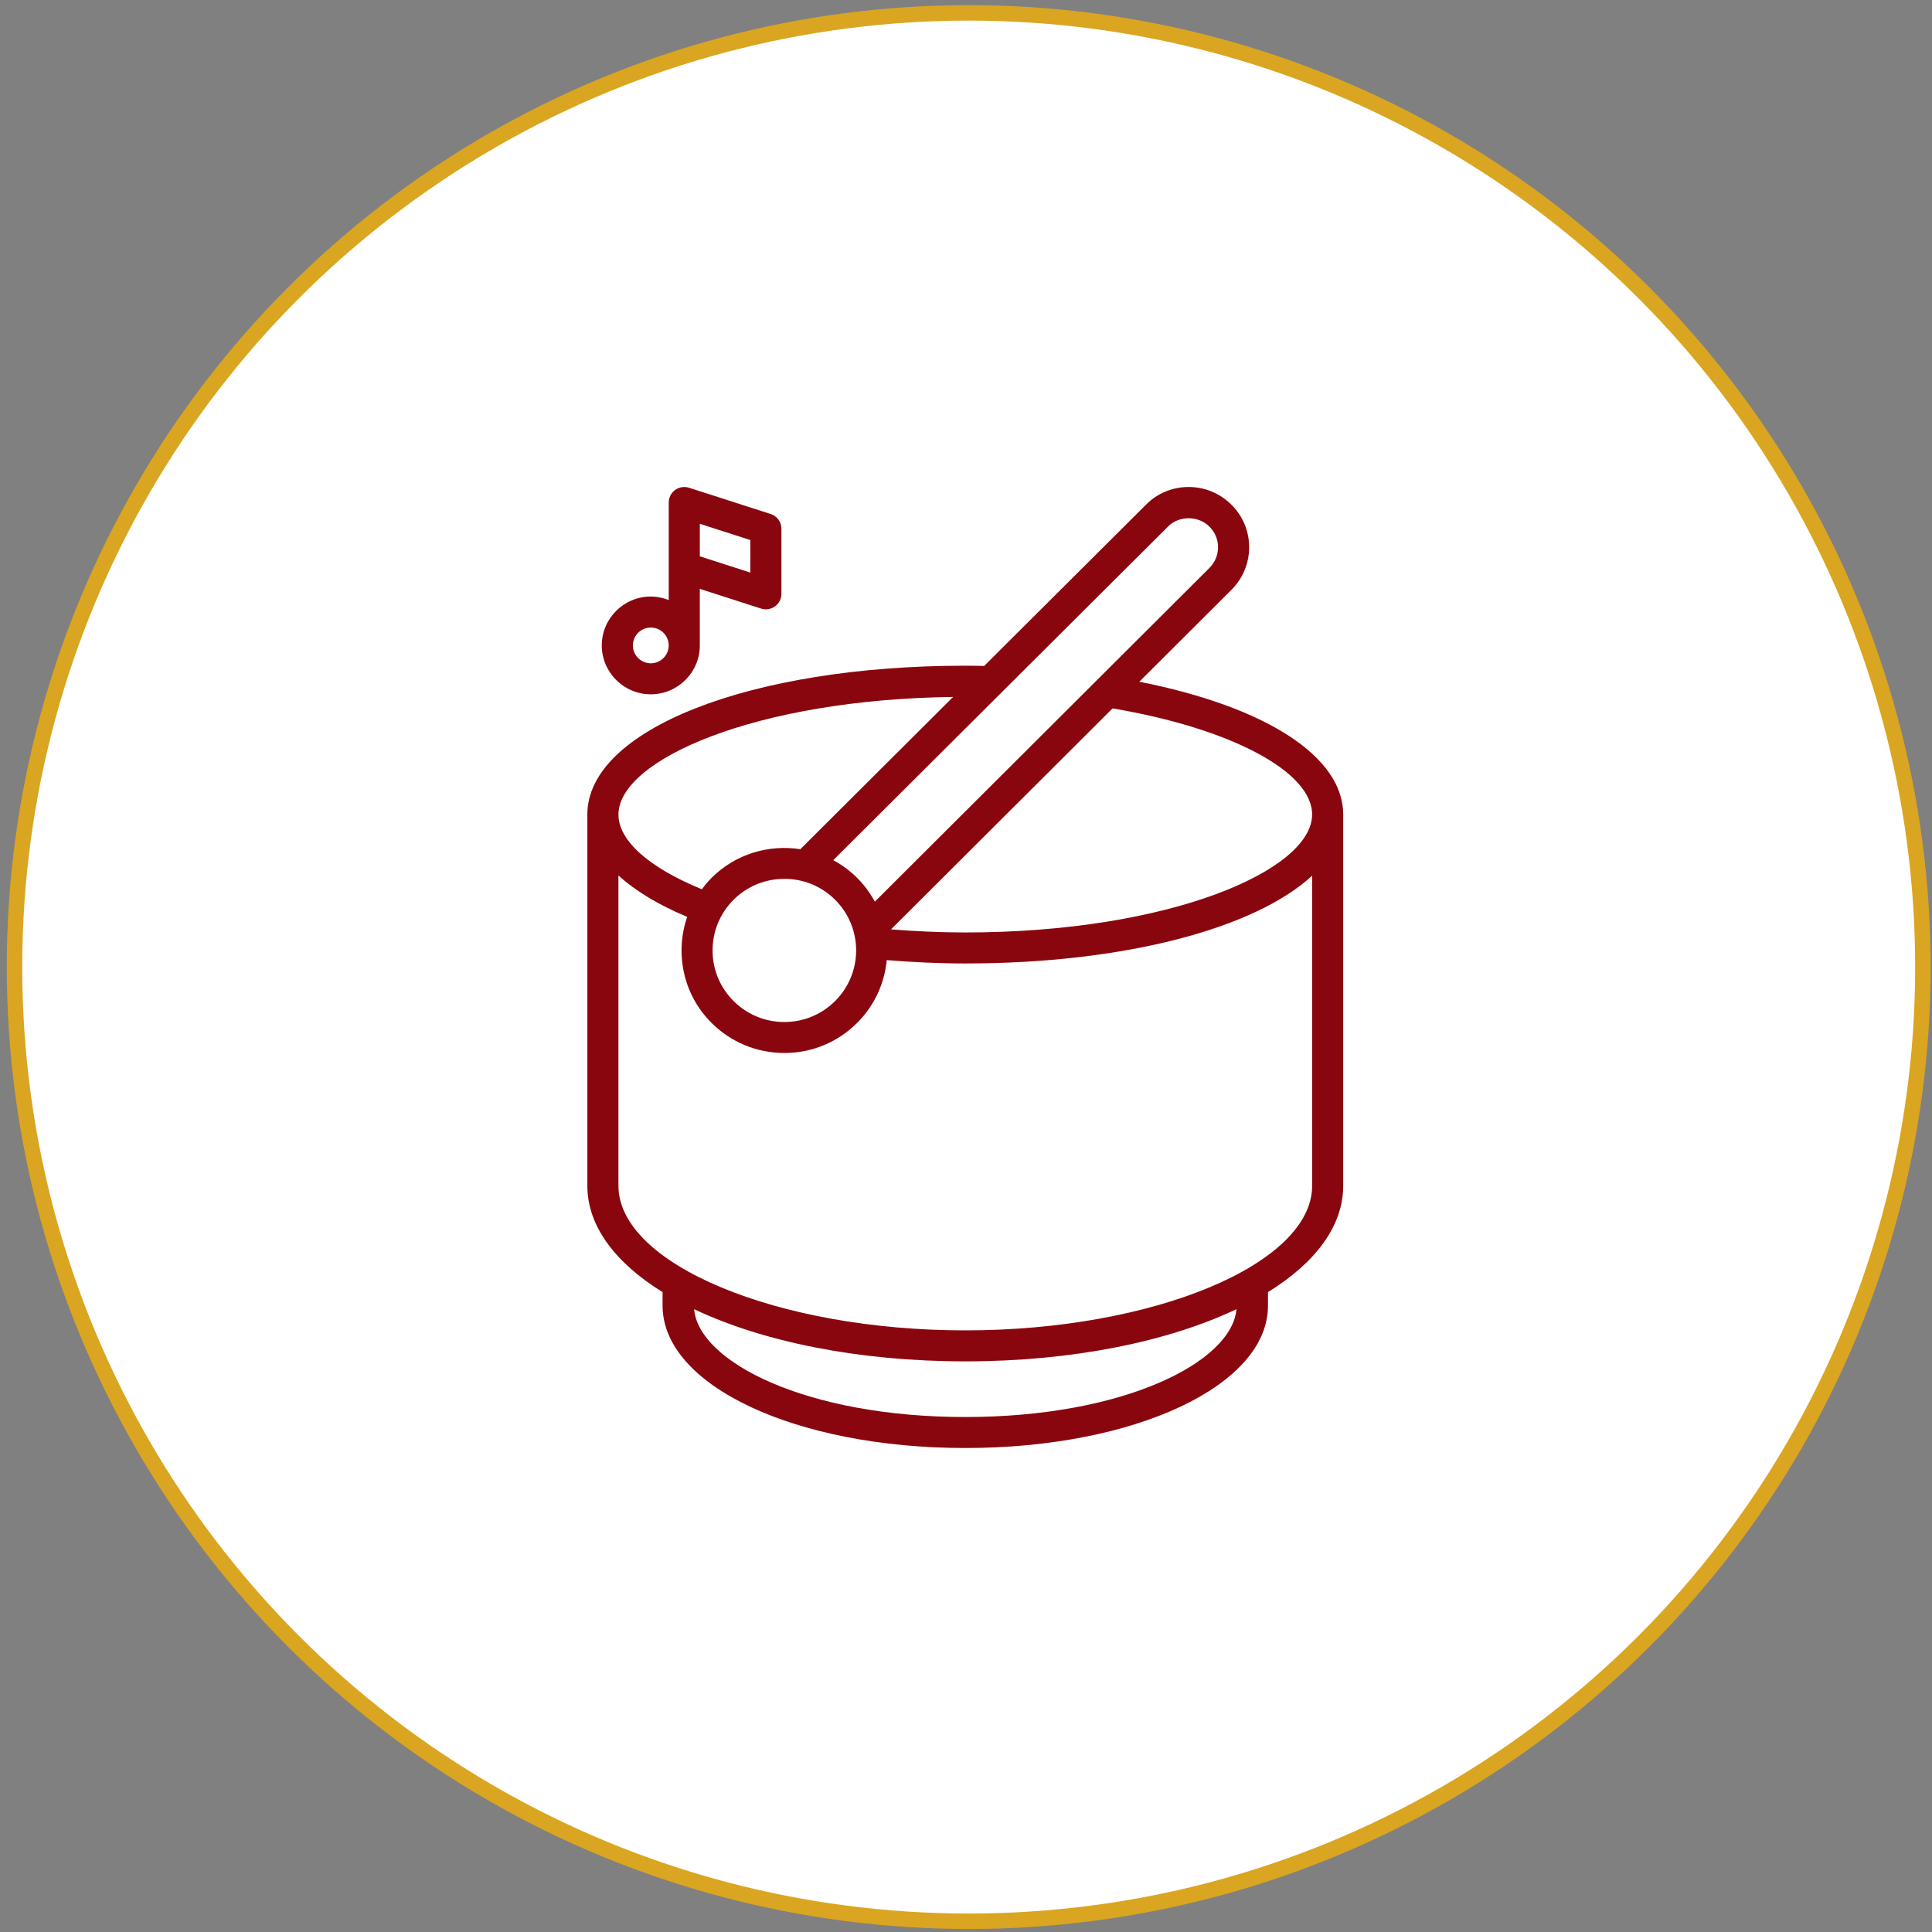
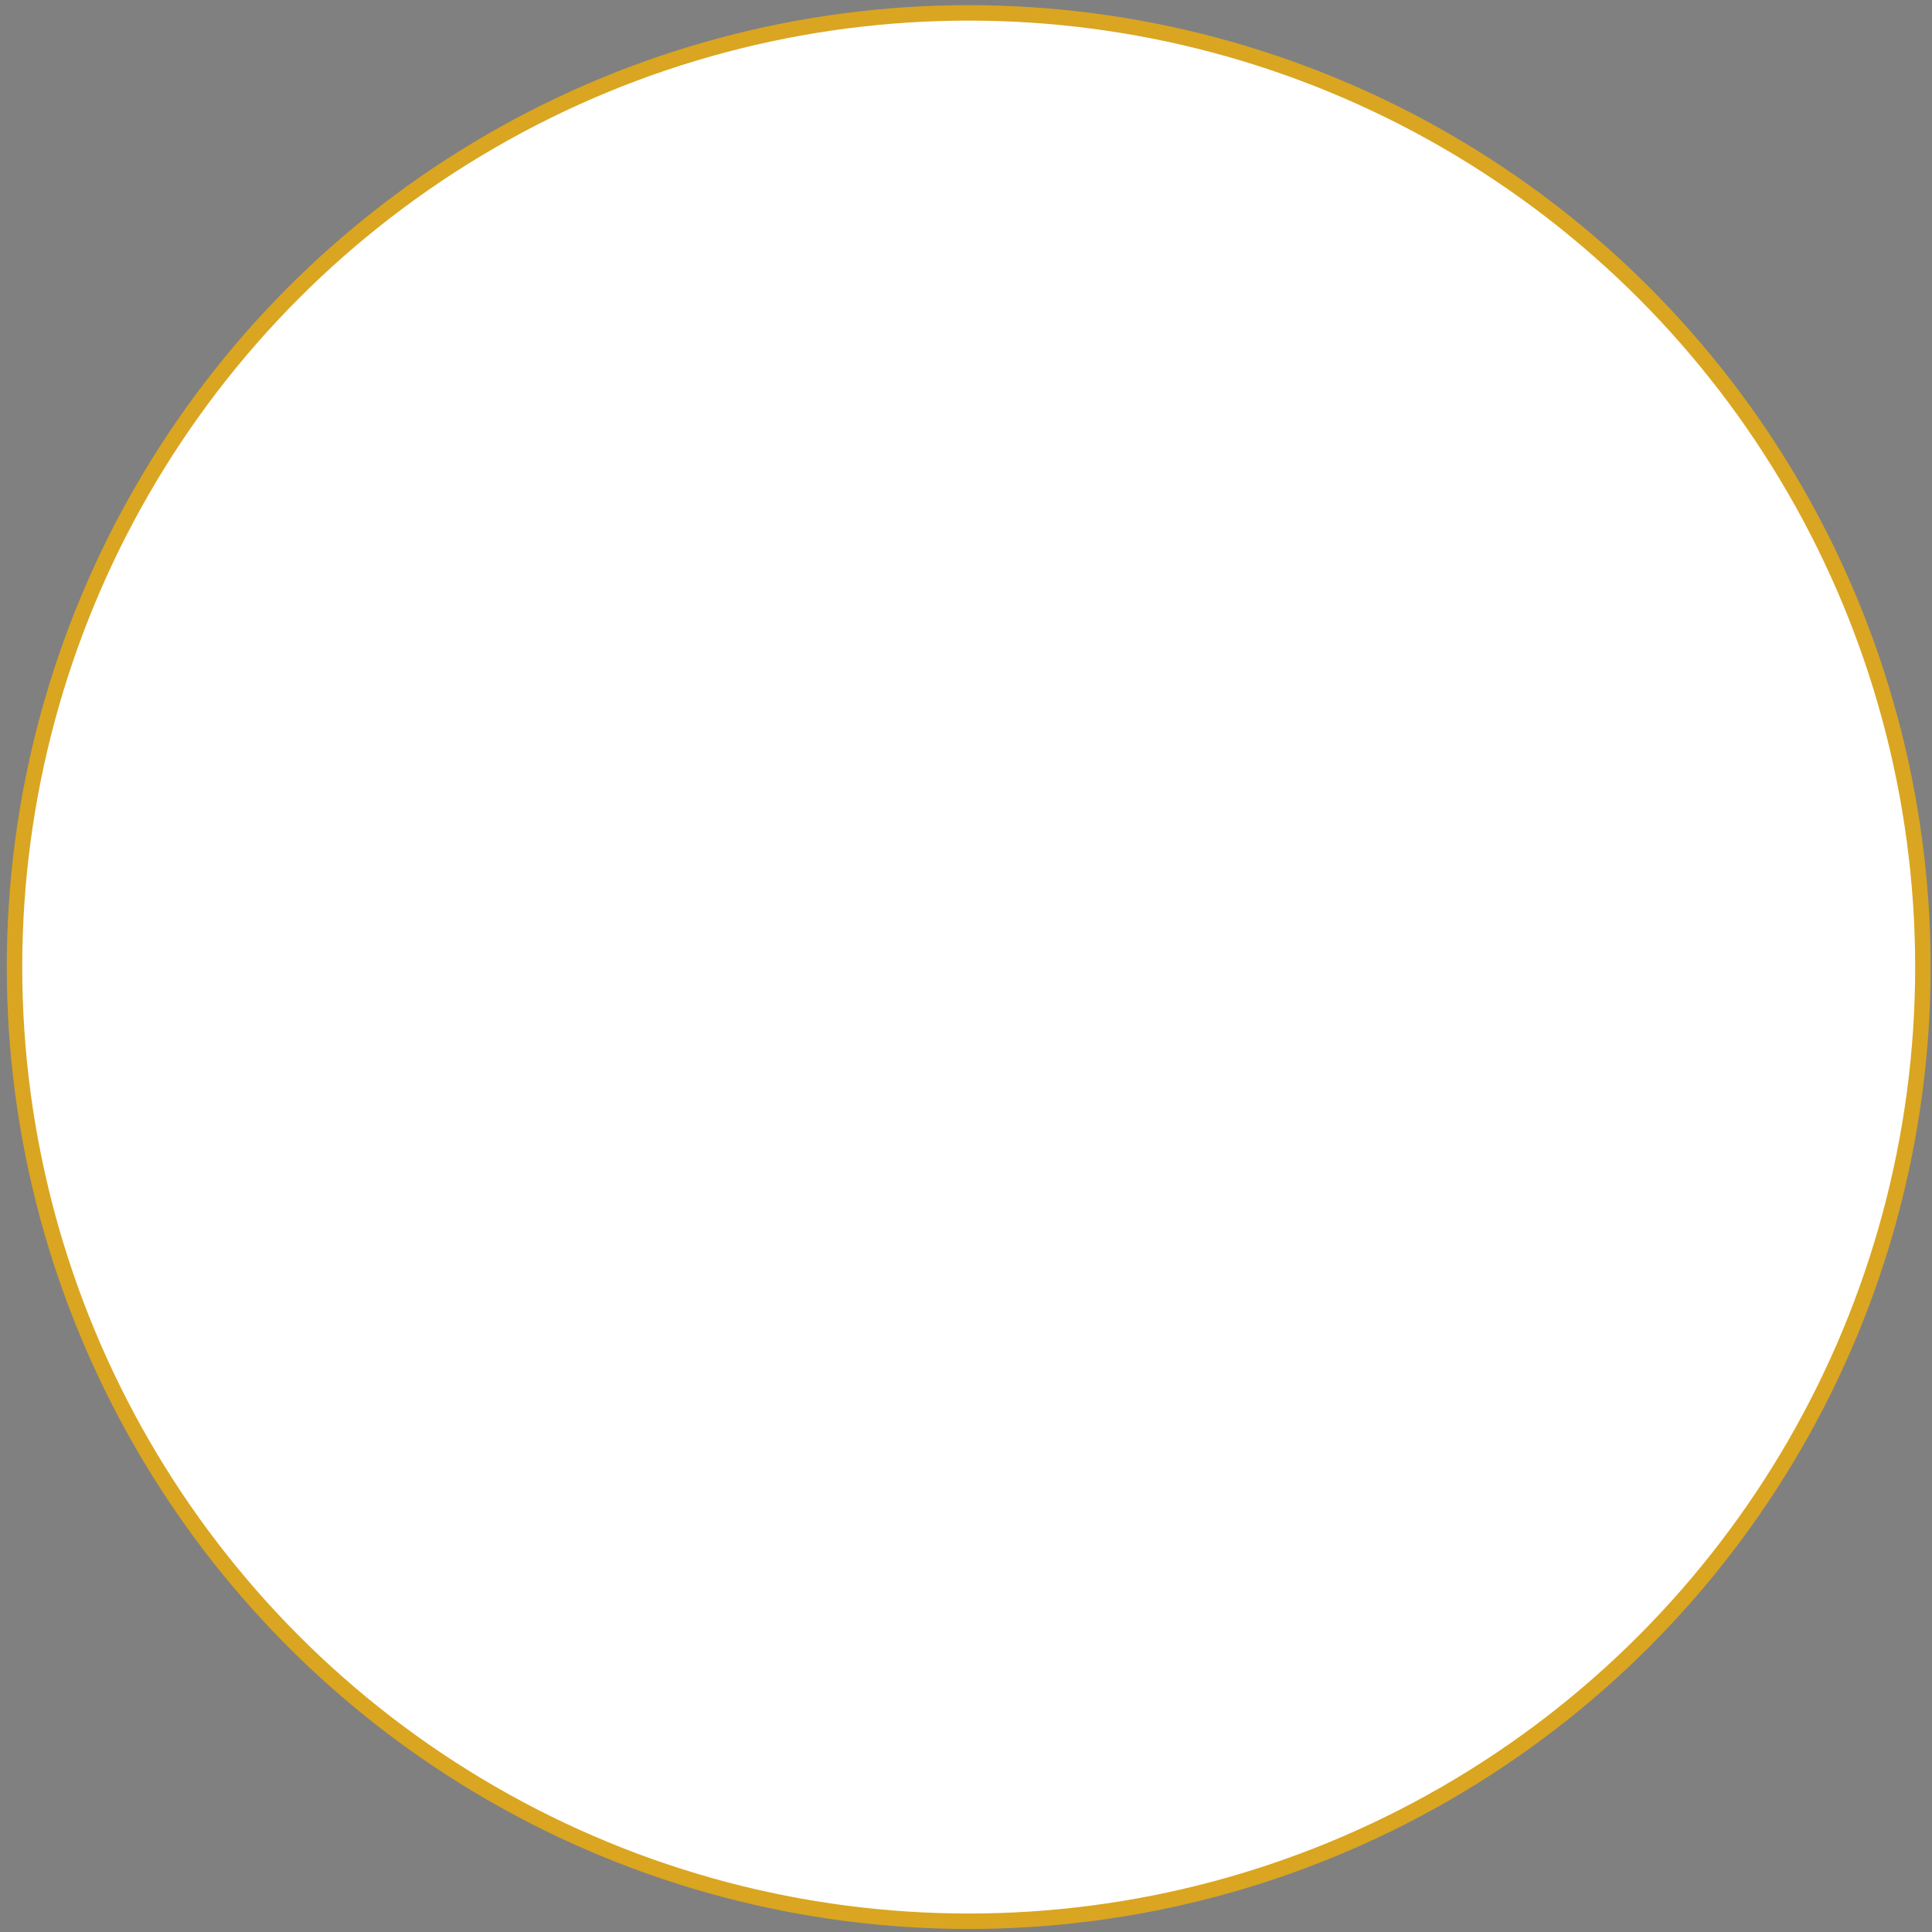
<svg xmlns="http://www.w3.org/2000/svg" width="125" height="125" viewBox="0 0 125 125" fill="none">
  <rect x="0" y="0" width="125" height="125" fill="#808080" stroke="none" />
  <circle cx="62.675" cy="62.569" r="61.736" fill="white" stroke="#DAA520" />
  <g clip-path="url(#clip0_801_397)">
    <path d="M73.712 44.108L79.672 38.164C80.414 37.424 80.821 36.441 80.82 35.396C80.816 34.356 80.409 33.382 79.672 32.654C78.93 31.915 77.948 31.508 76.908 31.508C75.853 31.508 74.87 31.917 74.145 32.654L63.677 43.086C63.273 43.079 62.869 43.071 62.453 43.071C48.513 43.071 38.001 47.209 38.001 52.699V76.717C38.001 79.325 39.802 81.701 42.869 83.6V84.479C42.869 89.642 51.471 93.686 62.453 93.686C73.436 93.686 82.038 89.642 82.038 84.48V83.6C85.105 81.703 86.906 79.326 86.906 76.718L86.906 52.698C86.906 48.944 81.9 45.725 73.712 44.107L73.712 44.108ZM84.894 52.698C84.894 56.309 75.678 60.33 62.453 60.33C60.823 60.33 59.219 60.252 57.648 60.13L71.983 45.833C79.607 47.12 84.895 49.912 84.895 52.698L84.894 52.698ZM75.574 34.066C76.27 33.358 77.518 33.343 78.252 34.075C78.608 34.428 78.806 34.899 78.807 35.401C78.808 35.908 78.61 36.386 78.249 36.746L56.602 58.337C56.302 57.783 55.922 57.263 55.454 56.796C54.988 56.33 54.465 55.952 53.911 55.653L75.574 34.066ZM47.461 58.215C48.366 57.312 49.557 56.86 50.747 56.86C51.937 56.86 53.127 57.311 54.033 58.215C55.845 60.021 55.845 62.961 54.033 64.766C53.157 65.642 51.989 66.124 50.747 66.124C49.505 66.124 48.338 65.642 47.461 64.766C45.65 62.961 45.65 60.021 47.461 58.215V58.215ZM61.665 45.093L51.781 54.943C49.75 54.627 47.599 55.24 46.039 56.797C45.806 57.03 45.6 57.279 45.41 57.536C41.981 56.129 40.014 54.39 40.014 52.701C40.013 49.167 48.87 45.25 61.665 45.093L61.665 45.093ZM62.454 91.681C52.166 91.681 45.202 88.115 44.909 84.703C49.321 86.797 55.504 88.08 62.454 88.08C69.404 88.08 75.587 86.797 79.999 84.703C79.706 88.115 72.743 91.681 62.454 91.681ZM62.454 86.075C50.29 86.075 40.013 81.79 40.013 76.718V56.64C41.089 57.629 42.584 58.535 44.461 59.323C43.659 61.649 44.179 64.331 46.038 66.183C47.295 67.437 48.967 68.128 50.746 68.128C52.526 68.128 54.197 67.438 55.455 66.183C56.592 65.049 57.231 63.604 57.372 62.12C59.032 62.252 60.729 62.336 62.453 62.336C72.769 62.336 81.204 60.065 84.894 56.658L84.895 76.718C84.895 81.791 74.618 86.075 62.454 86.075L62.454 86.075ZM42.106 44.921C43.854 44.921 45.278 43.502 45.278 41.759V38.099L49.243 39.375C49.344 39.407 49.447 39.423 49.552 39.423C49.762 39.423 49.97 39.358 50.144 39.232C50.404 39.043 50.558 38.742 50.558 38.42V34.209C50.558 33.774 50.276 33.389 49.861 33.255L44.581 31.557C44.279 31.46 43.941 31.512 43.68 31.701C43.421 31.89 43.267 32.191 43.267 32.512V38.823C42.907 38.68 42.518 38.596 42.107 38.596C40.359 38.596 38.935 40.015 38.935 41.758C38.935 43.502 40.358 44.921 42.106 44.921L42.106 44.921ZM45.279 33.89L48.547 34.941V37.045L45.279 35.994V33.89ZM42.106 40.603C42.746 40.603 43.266 41.121 43.266 41.759C43.266 42.397 42.745 42.916 42.106 42.916C41.468 42.916 40.946 42.396 40.946 41.759C40.947 41.123 41.468 40.603 42.106 40.603Z" fill="#8A060E" />
  </g>
  <defs>
    <clipPath id="clip0_801_397">
-       <rect width="48.972" height="62.236" fill="white" transform="translate(37.996 31.451)" />
-     </clipPath>
+       </clipPath>
  </defs>
</svg>